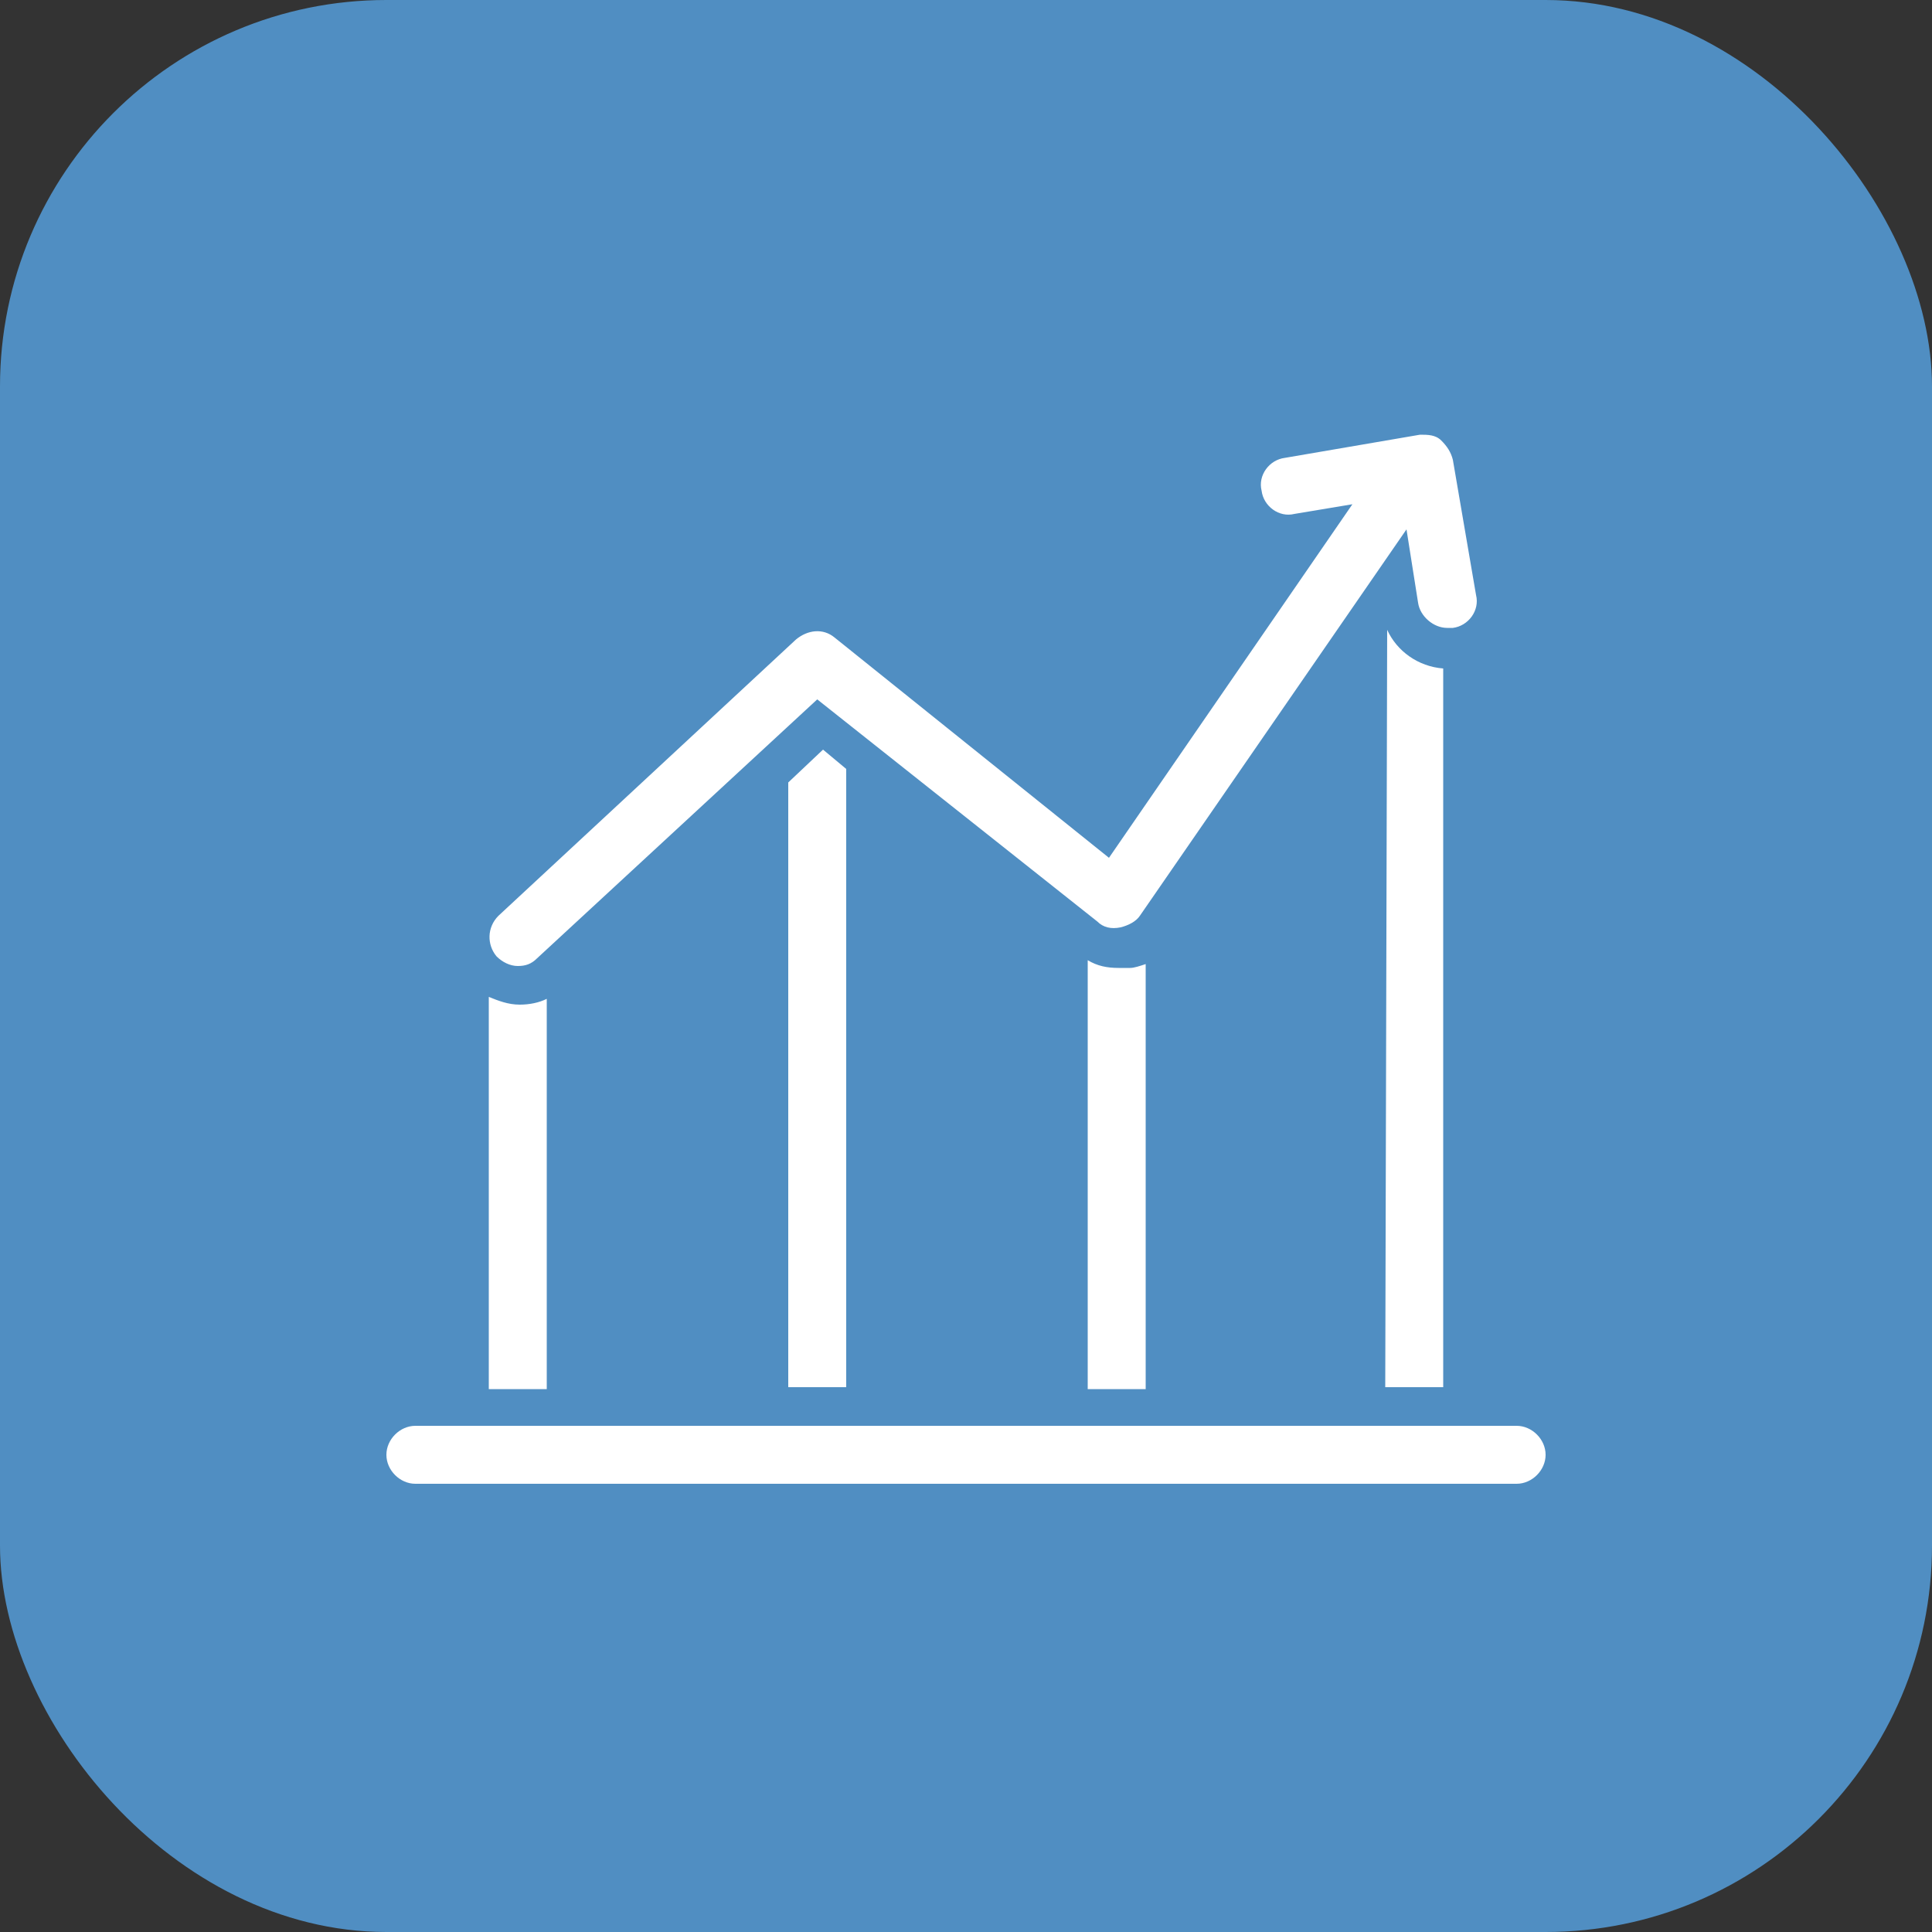
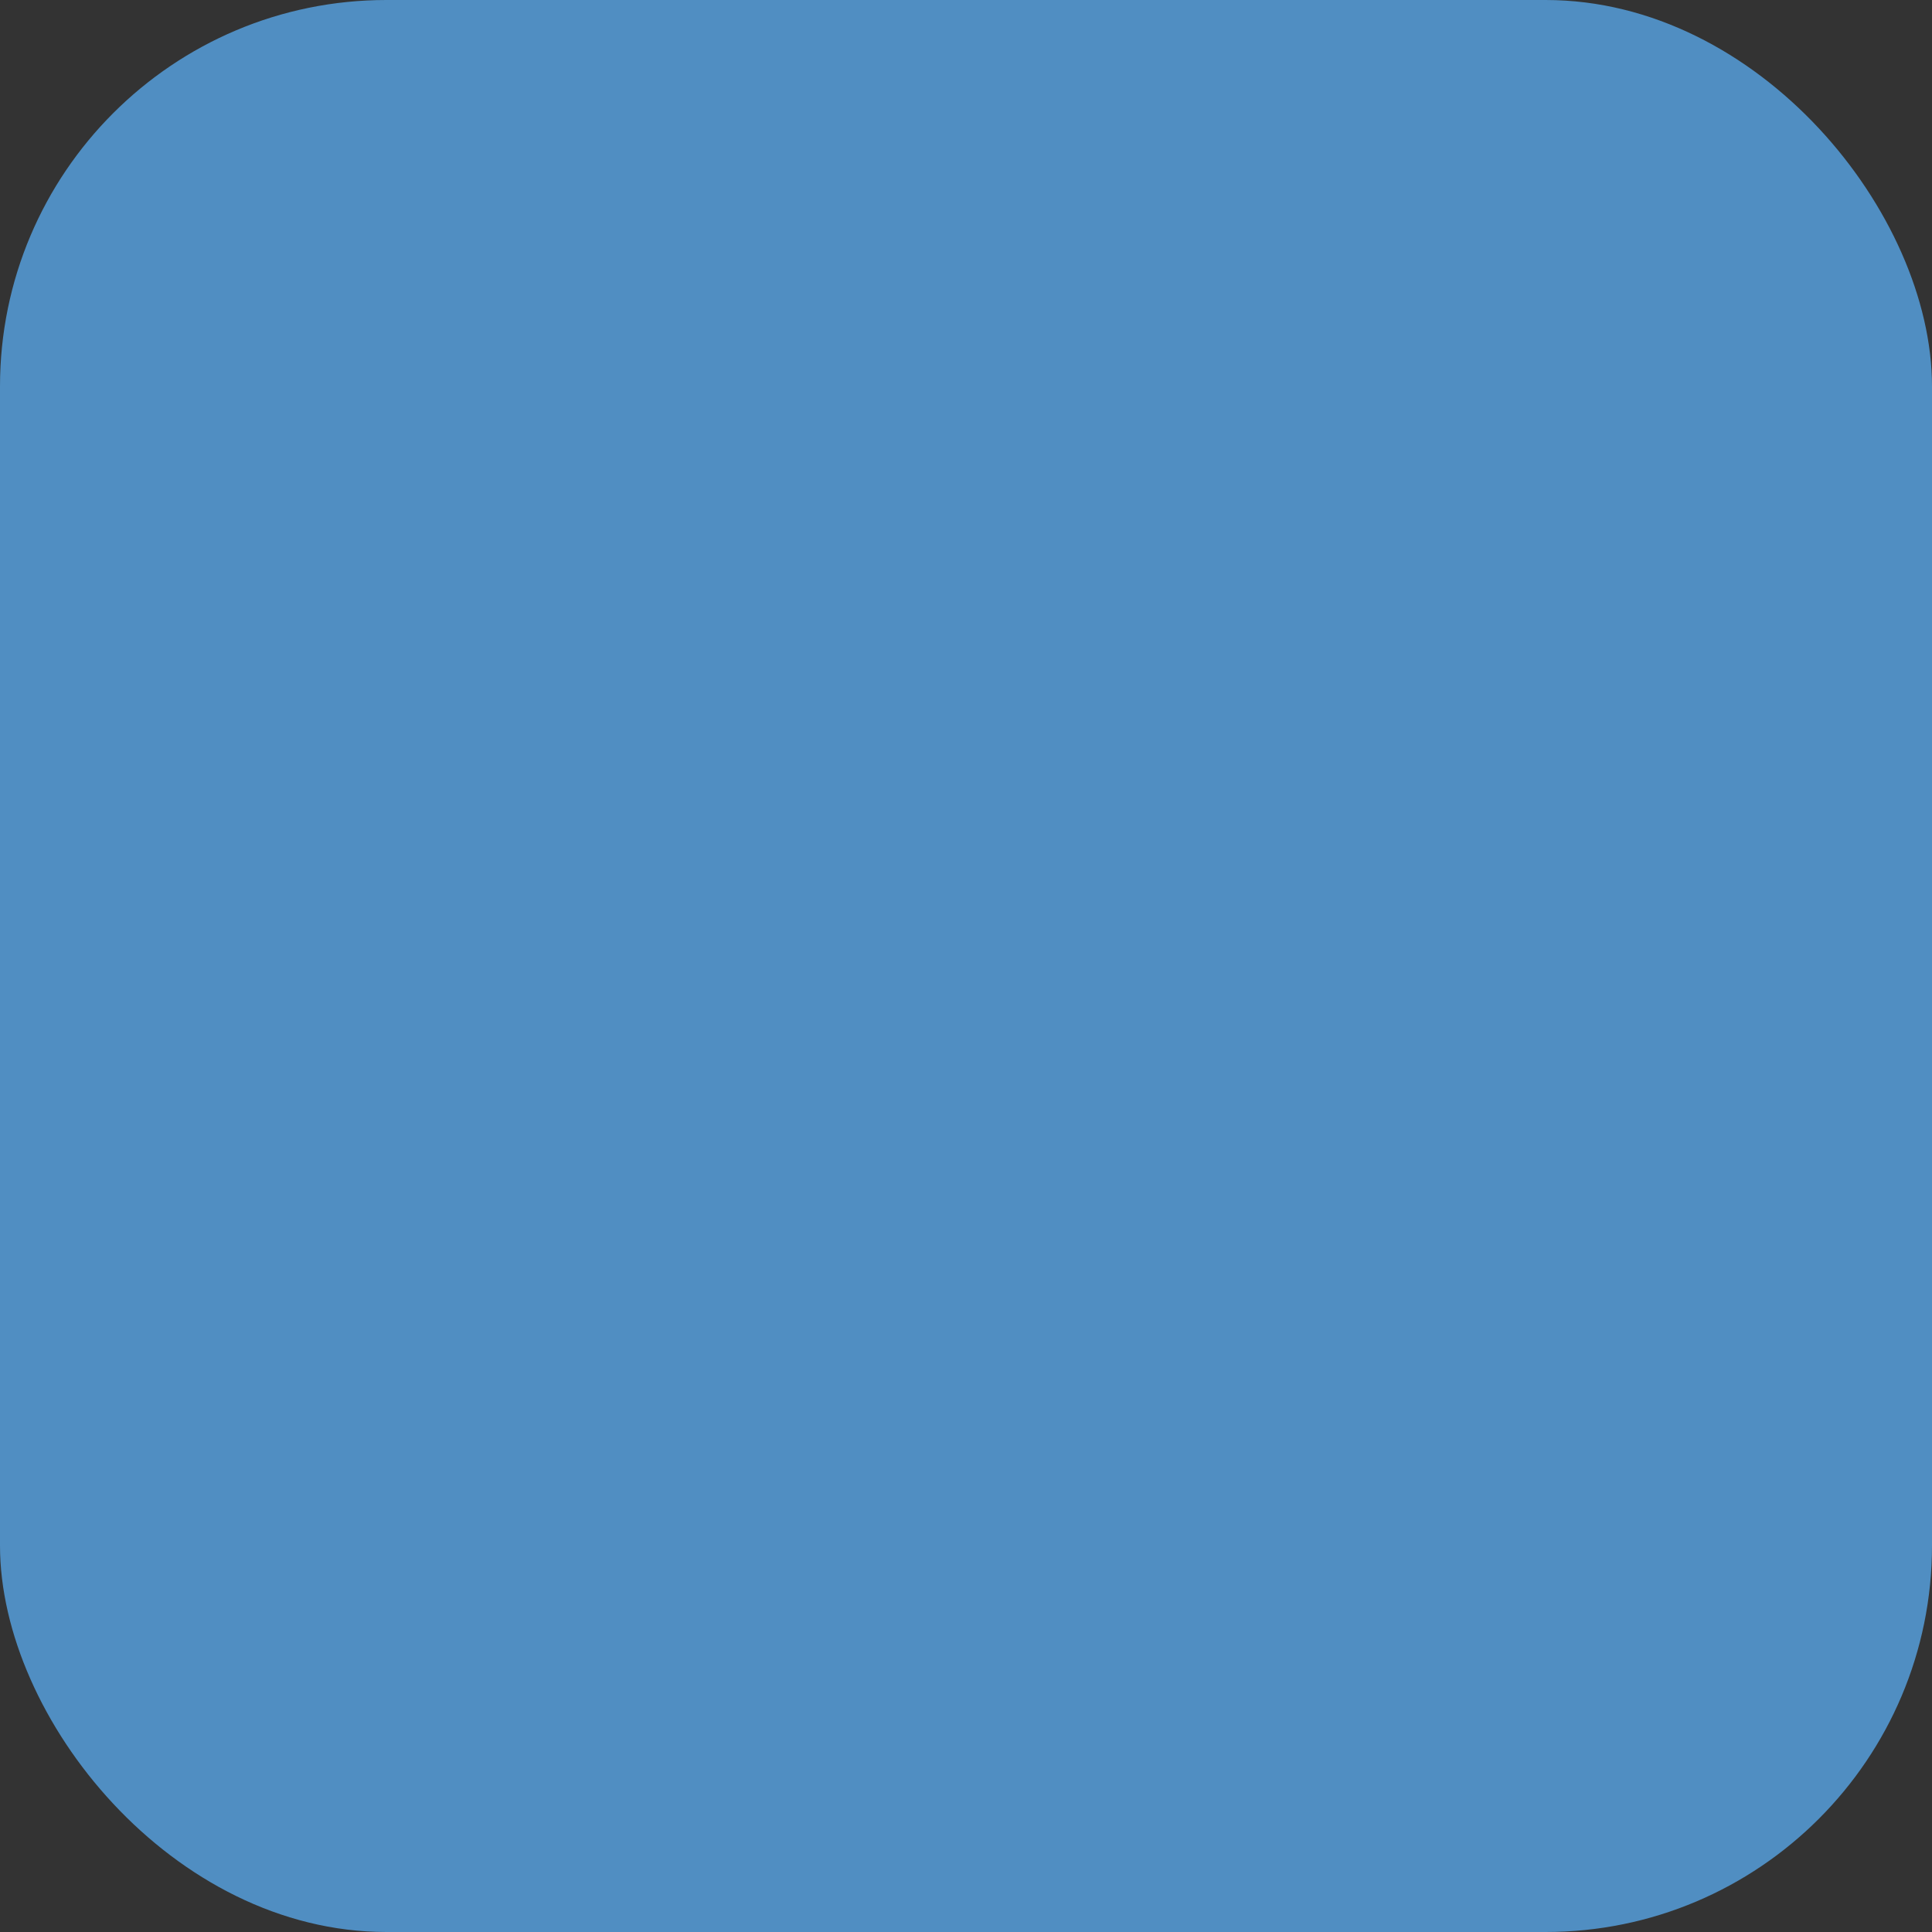
<svg xmlns="http://www.w3.org/2000/svg" width="40" height="40" viewBox="0 0 40 40" fill="none">
  <rect x="0" y="0" width="40" height="40" fill="#333333" stroke="none" />
  <rect width="40" height="40" rx="8" fill="#508EC2" />
-   <path d="M32 30.12C32 30.44 31.72 30.72 31.4 30.72H8.6C8.28 30.72 8 30.44 8 30.12C8 29.8 8.28 29.52 8.6 29.52H31.4C31.72 29.52 32 29.8 32 30.12ZM10.72 20C10.88 20 11 19.96 11.12 19.84L16.92 14.48L22.72 19.08C22.84 19.2 23 19.24 23.2 19.2C23.36 19.16 23.52 19.08 23.6 18.96L29.12 10.96L29.36 12.48C29.4 12.76 29.68 13 29.96 13C30 13 30.04 13 30.08 13C30.4 12.96 30.64 12.64 30.56 12.32L30.08 9.52C30.04 9.36 29.96 9.24 29.84 9.12C29.72 9 29.56 9 29.4 9L26.6 9.48C26.28 9.52 26.04 9.84 26.12 10.16C26.16 10.48 26.48 10.72 26.8 10.64L28 10.44L22.96 17.76L17.28 13.2C17.04 13 16.72 13.04 16.48 13.24L10.32 18.96C10.08 19.2 10.08 19.56 10.28 19.8C10.4 19.92 10.56 20 10.72 20ZM11.32 20.68C11.16 20.76 10.96 20.8 10.76 20.8C10.52 20.8 10.32 20.72 10.12 20.64V28.76H11.32V20.68ZM16.32 28.72H17.52V15.92L17.04 15.52L16.32 16.2V28.72ZM23.16 20.04C22.92 20.04 22.72 20 22.52 19.88V28.76H23.72V19.96C23.6 20 23.48 20.04 23.4 20.04C23.28 20.04 23.24 20.04 23.16 20.04ZM28.72 13.04L28.68 28.72H29.88V13.84C29.36 13.8 28.92 13.48 28.72 13.04Z" fill="white" />
</svg>